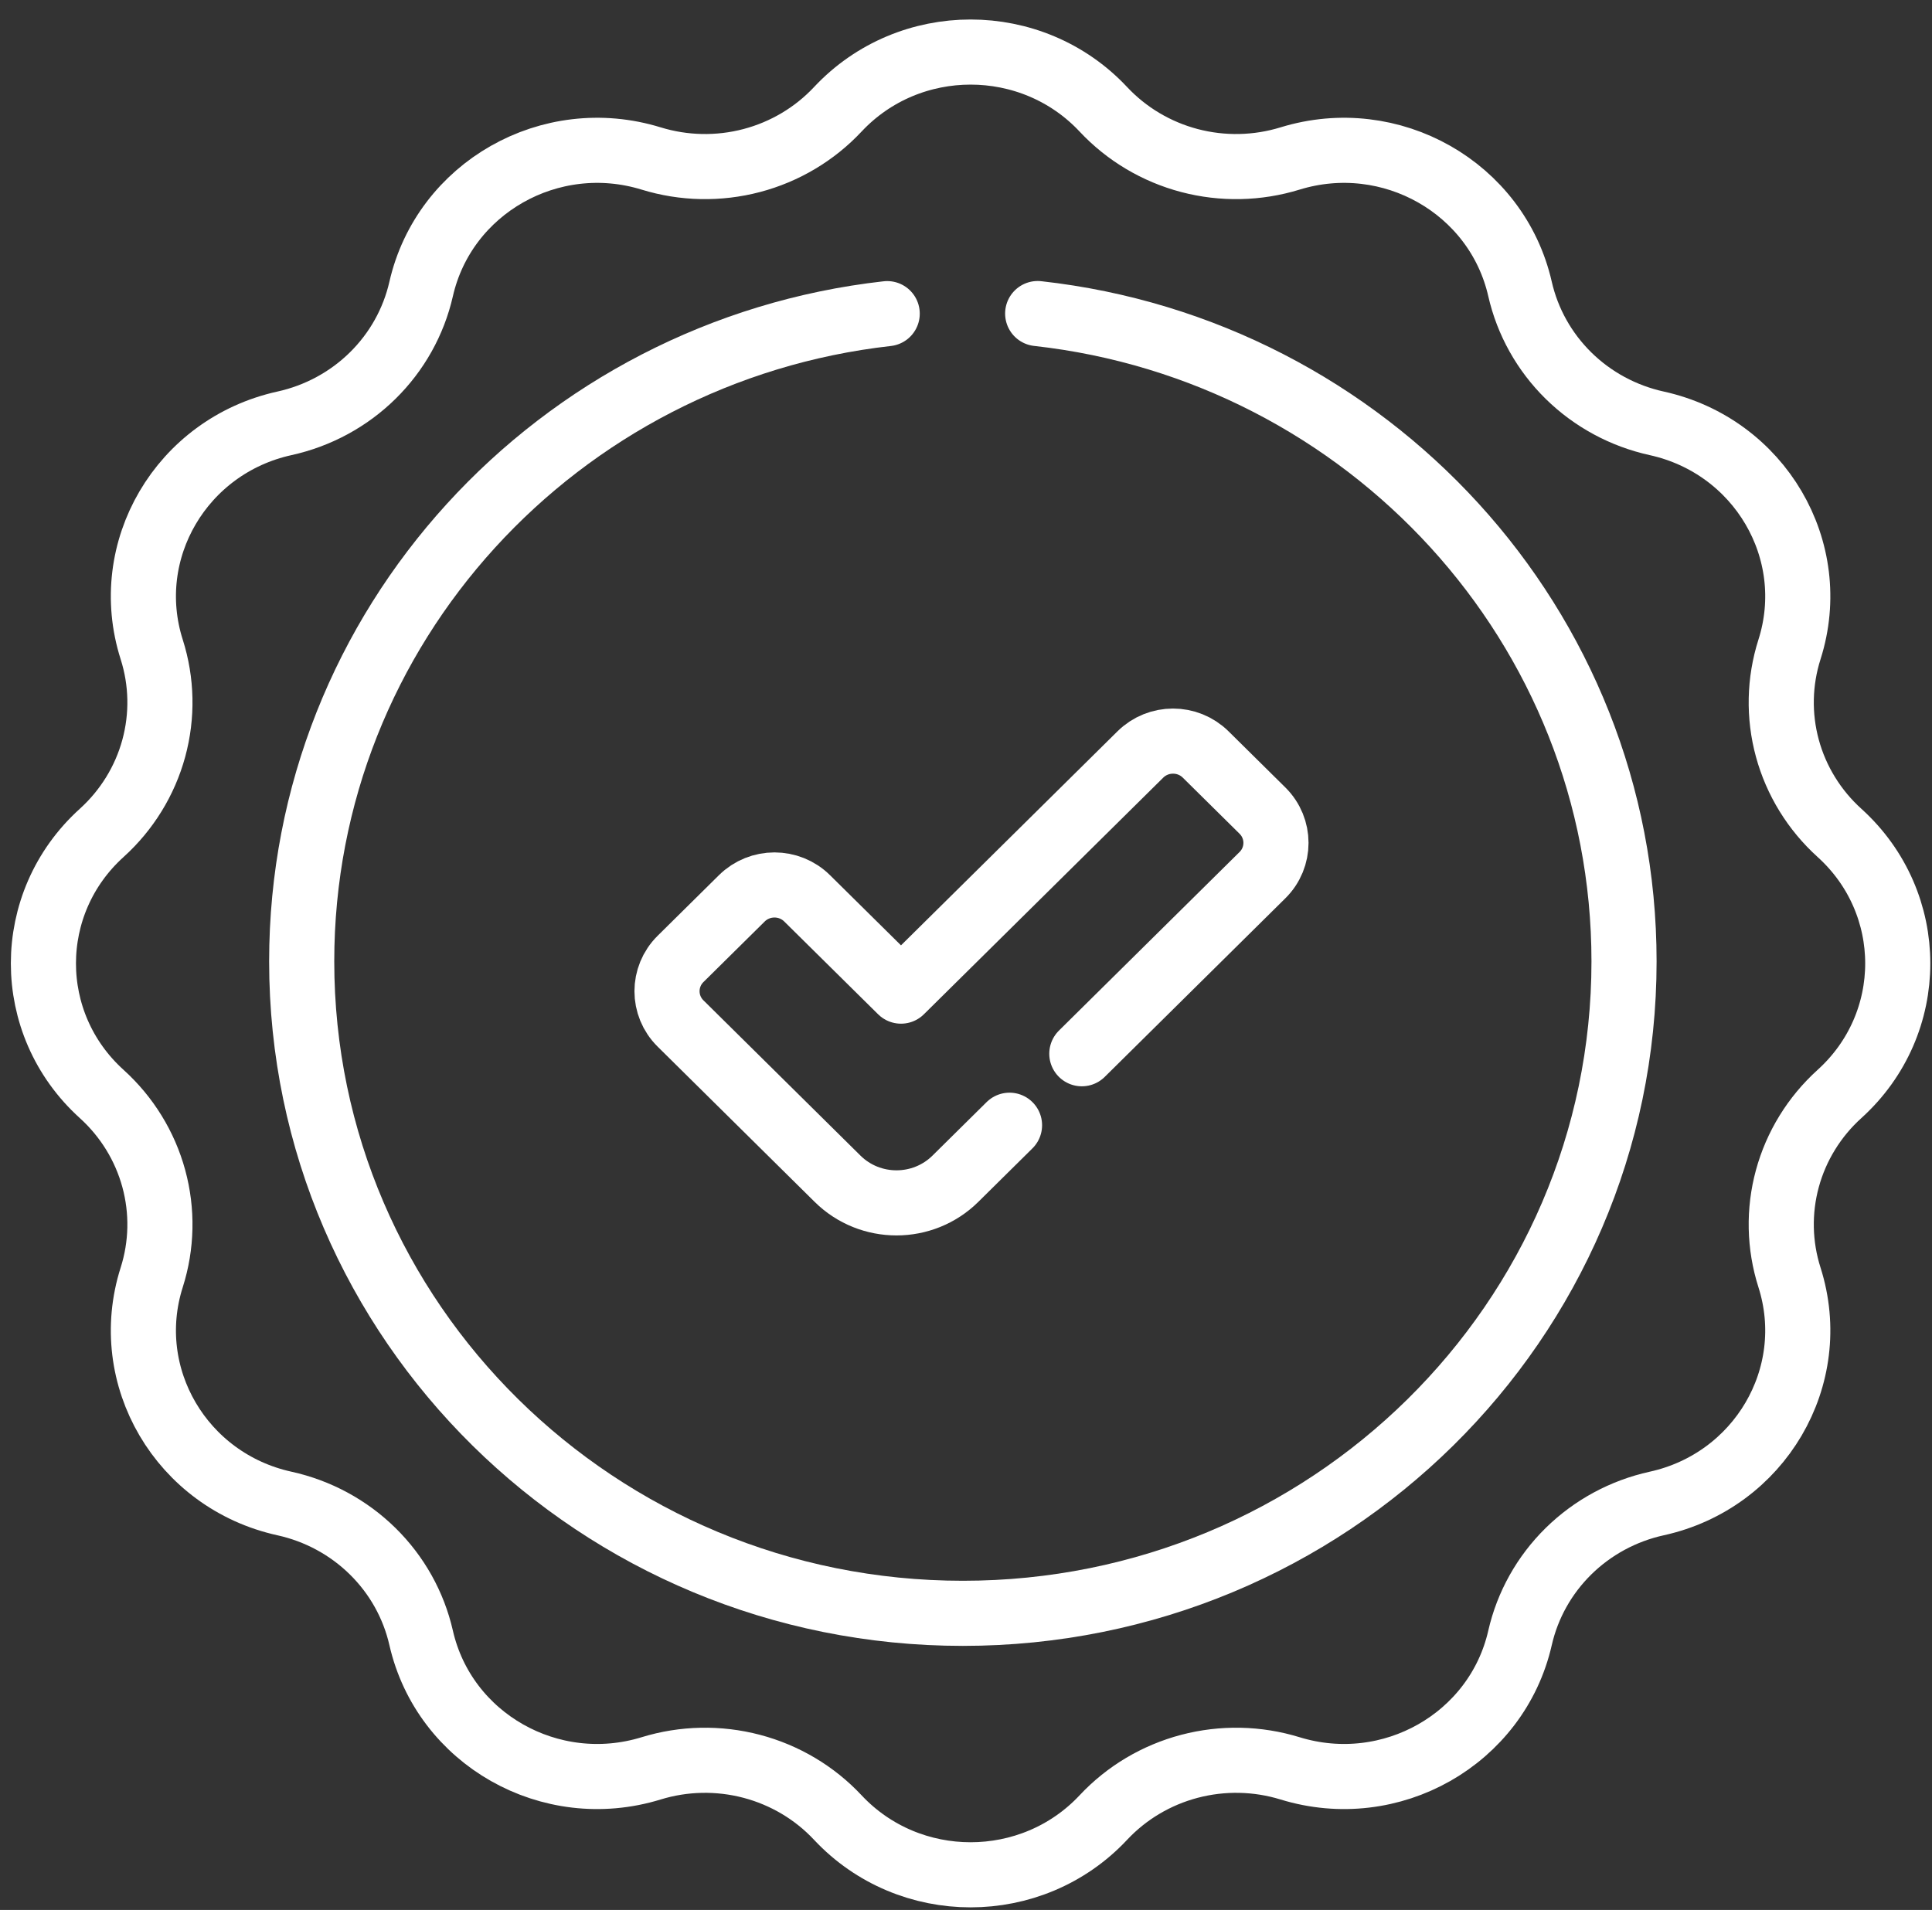
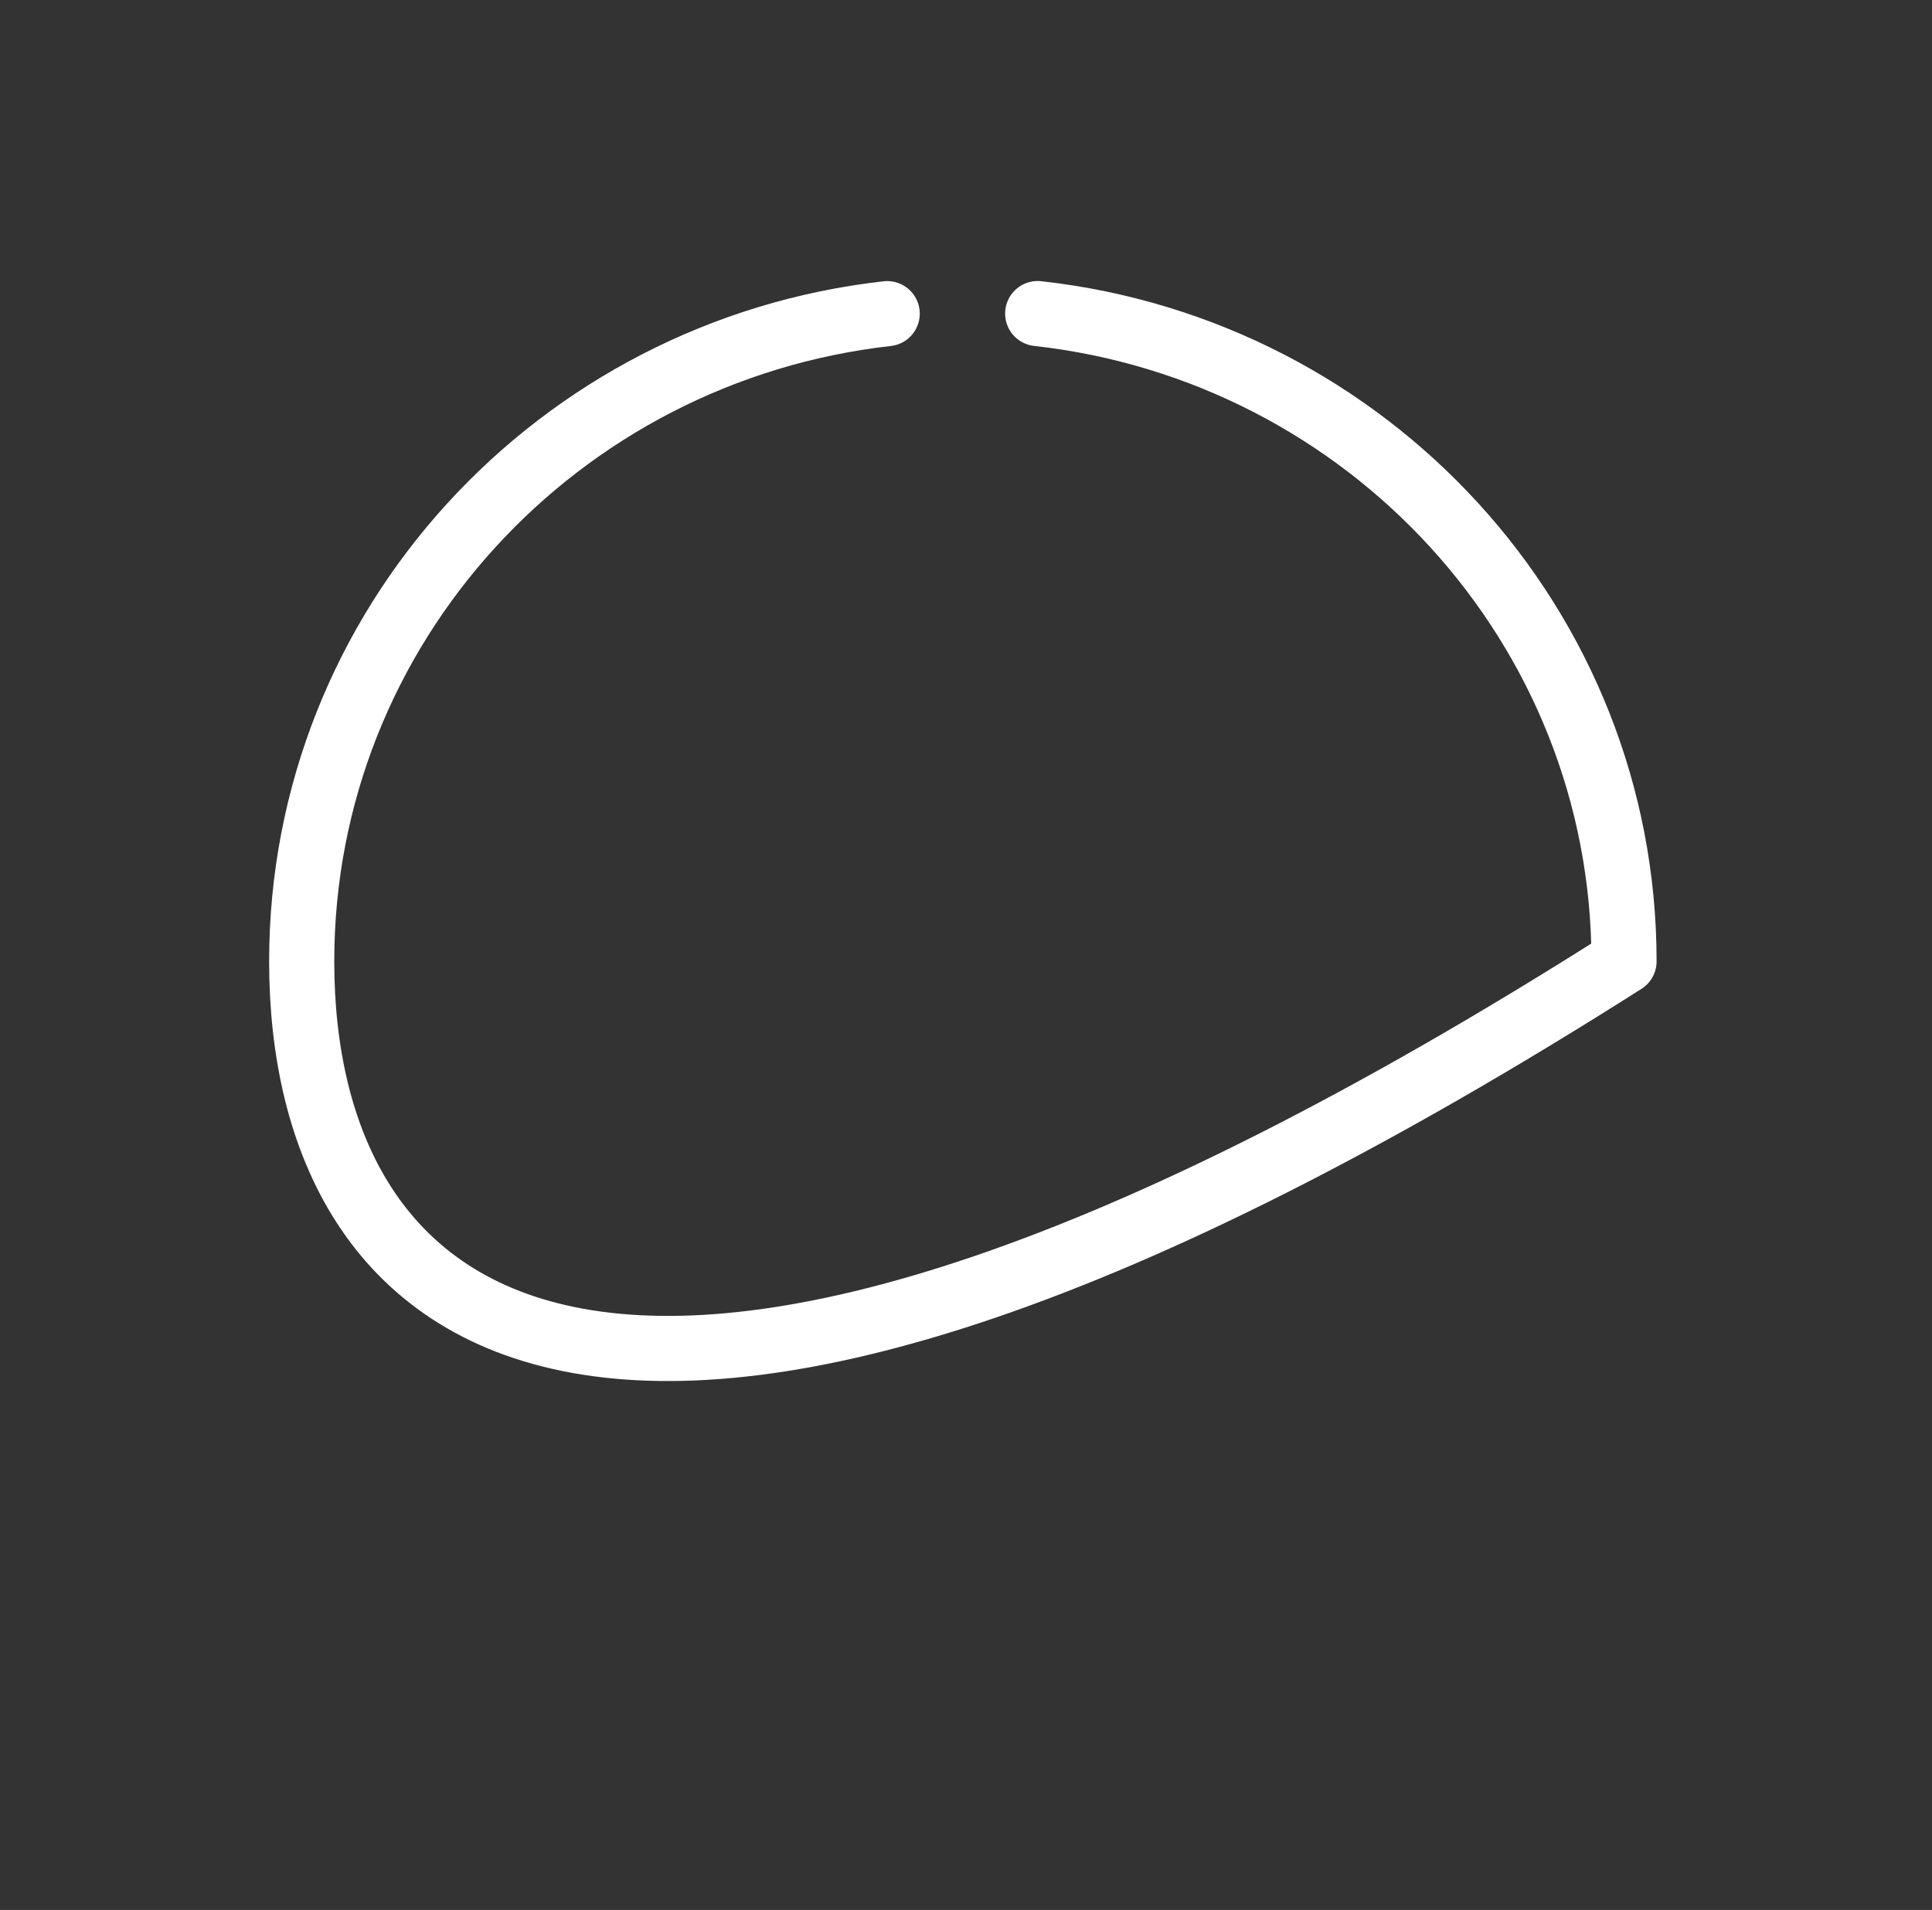
<svg xmlns="http://www.w3.org/2000/svg" width="89" height="88" viewBox="0 0 89 88" fill="none">
  <rect x="0" y="0" width="89" height="88" fill="#333333" stroke="none" />
  <g id="Group 1000001938">
    <g id="Group 1000001937">
-       <path id="Vector" d="M47.802 14.447C63 16.135 74.813 28.855 74.813 44.295C74.813 60.886 61.177 74.334 44.356 74.334C27.535 74.334 13.898 60.886 13.898 44.295C13.898 28.868 25.691 16.157 40.87 14.451" stroke="white" stroke-width="3" stroke-miterlimit="10" stroke-linecap="round" stroke-linejoin="round" />
-       <path id="Vector_2" d="M50.828 5.037C51.895 6.177 53.271 6.996 54.793 7.397C56.316 7.798 57.923 7.765 59.428 7.302C64.069 5.874 68.96 8.651 70.022 13.316C70.367 14.828 71.142 16.213 72.256 17.309C73.371 18.405 74.779 19.166 76.318 19.505C81.063 20.55 83.887 25.359 82.435 29.922C81.964 31.401 81.93 32.981 82.338 34.478C82.746 35.975 83.579 37.327 84.739 38.376C88.317 41.614 88.317 47.166 84.739 50.404C83.579 51.453 82.746 52.805 82.338 54.302C81.93 55.799 81.964 57.379 82.435 58.858C83.887 63.421 81.063 68.23 76.318 69.274C74.779 69.613 73.371 70.375 72.256 71.471C71.142 72.567 70.367 73.951 70.022 75.464C68.96 80.129 64.069 82.905 59.428 81.477C57.923 81.014 56.316 80.982 54.793 81.383C53.271 81.784 51.895 82.602 50.828 83.743C47.535 87.261 41.887 87.261 38.594 83.743C37.527 82.602 36.151 81.784 34.629 81.383C33.106 80.982 31.499 81.014 29.995 81.477C25.354 82.905 20.463 80.129 19.4 75.464C19.055 73.951 18.281 72.567 17.166 71.471C16.052 70.375 14.643 69.613 13.105 69.274C8.359 68.23 5.535 63.421 6.988 58.858C7.459 57.379 7.492 55.799 7.084 54.302C6.676 52.805 5.843 51.453 4.684 50.404C1.105 47.166 1.105 41.614 4.684 38.376C5.843 37.327 6.676 35.975 7.084 34.478C7.492 32.981 7.459 31.401 6.988 29.922C5.535 25.359 8.359 20.55 13.105 19.505C14.643 19.166 16.052 18.405 17.166 17.309C18.281 16.213 19.055 14.828 19.4 13.316C20.463 8.651 25.354 5.874 29.995 7.302C31.499 7.765 33.106 7.798 34.629 7.397C36.151 6.996 37.527 6.177 38.594 5.037C41.887 1.519 47.535 1.519 50.828 5.037Z" stroke="white" stroke-width="3" stroke-miterlimit="10" stroke-linecap="round" stroke-linejoin="round" />
-       <path id="Vector_3" d="M49.836 48.551L58.156 40.323C58.987 39.502 58.987 38.17 58.156 37.348L55.541 34.763C54.71 33.941 53.363 33.941 52.532 34.763L41.506 45.666L37.181 41.391C36.351 40.569 35.004 40.569 34.173 41.391L31.35 44.182C30.519 45.004 30.519 46.336 31.35 47.157L38.583 54.31C40.082 55.793 42.513 55.793 44.012 54.31L46.505 51.845" stroke="white" stroke-width="3" stroke-miterlimit="10" stroke-linecap="round" stroke-linejoin="round" />
+       <path id="Vector" d="M47.802 14.447C63 16.135 74.813 28.855 74.813 44.295C27.535 74.334 13.898 60.886 13.898 44.295C13.898 28.868 25.691 16.157 40.87 14.451" stroke="white" stroke-width="3" stroke-miterlimit="10" stroke-linecap="round" stroke-linejoin="round" />
    </g>
  </g>
</svg>